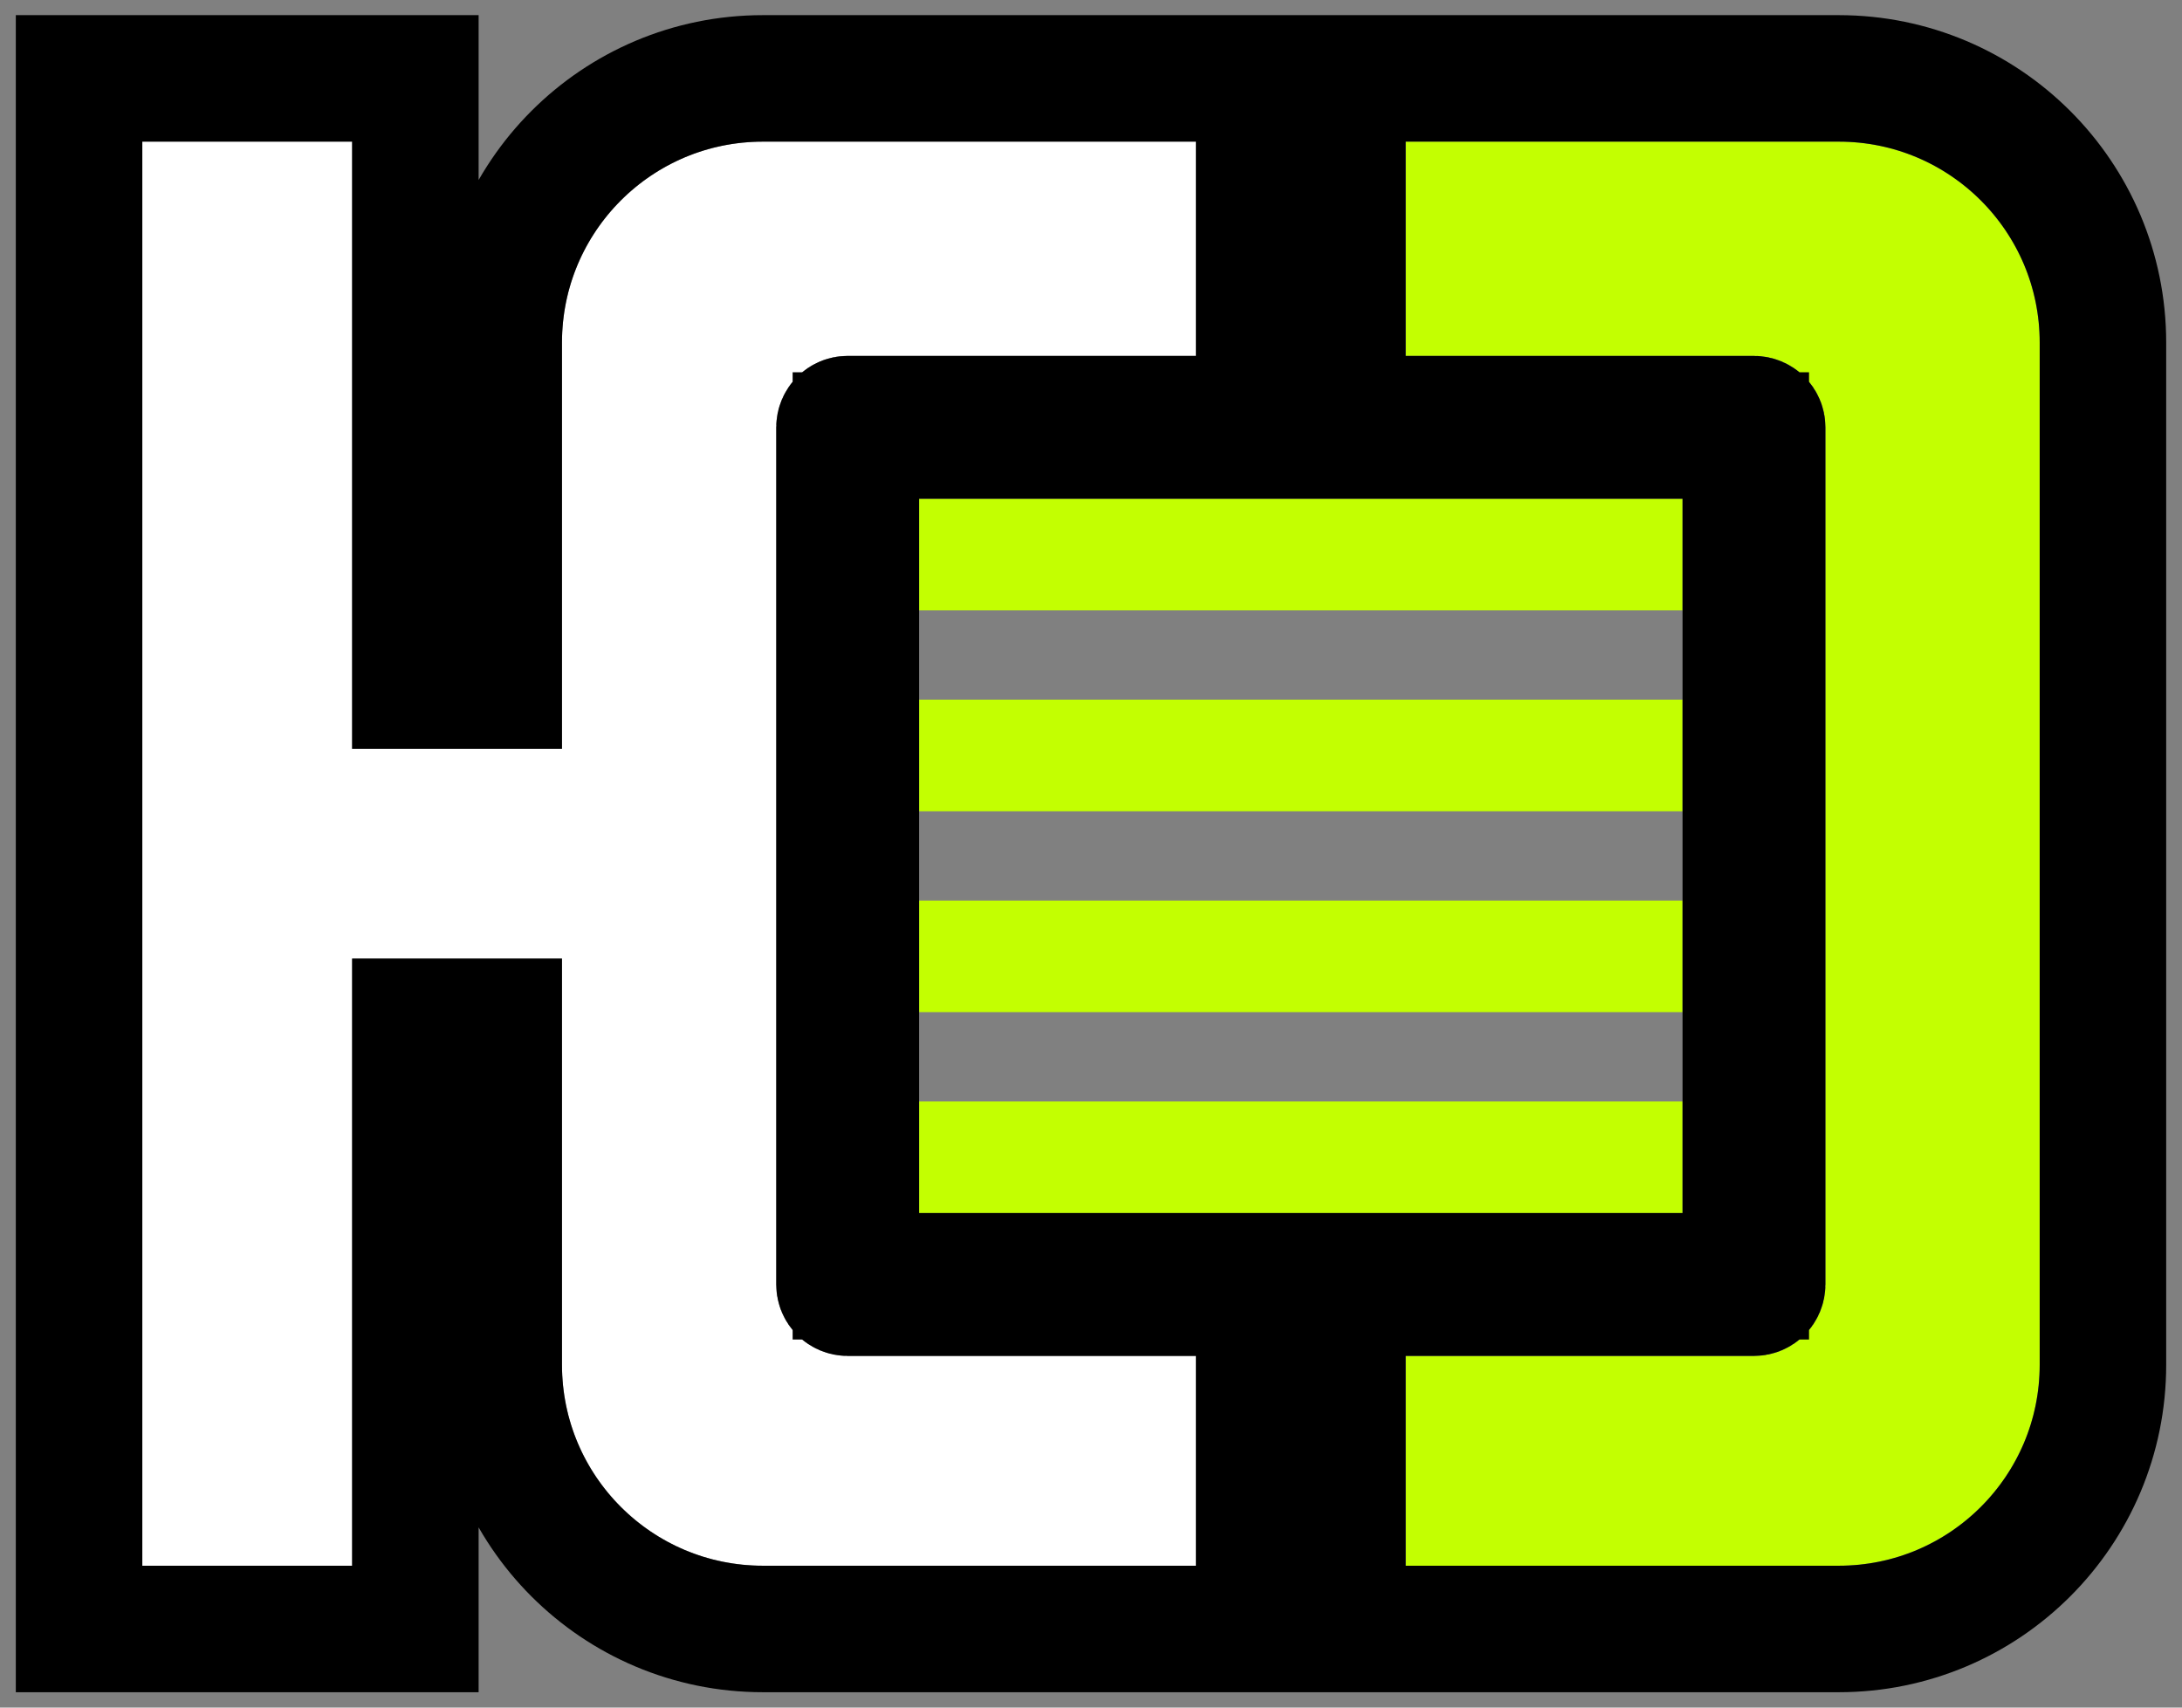
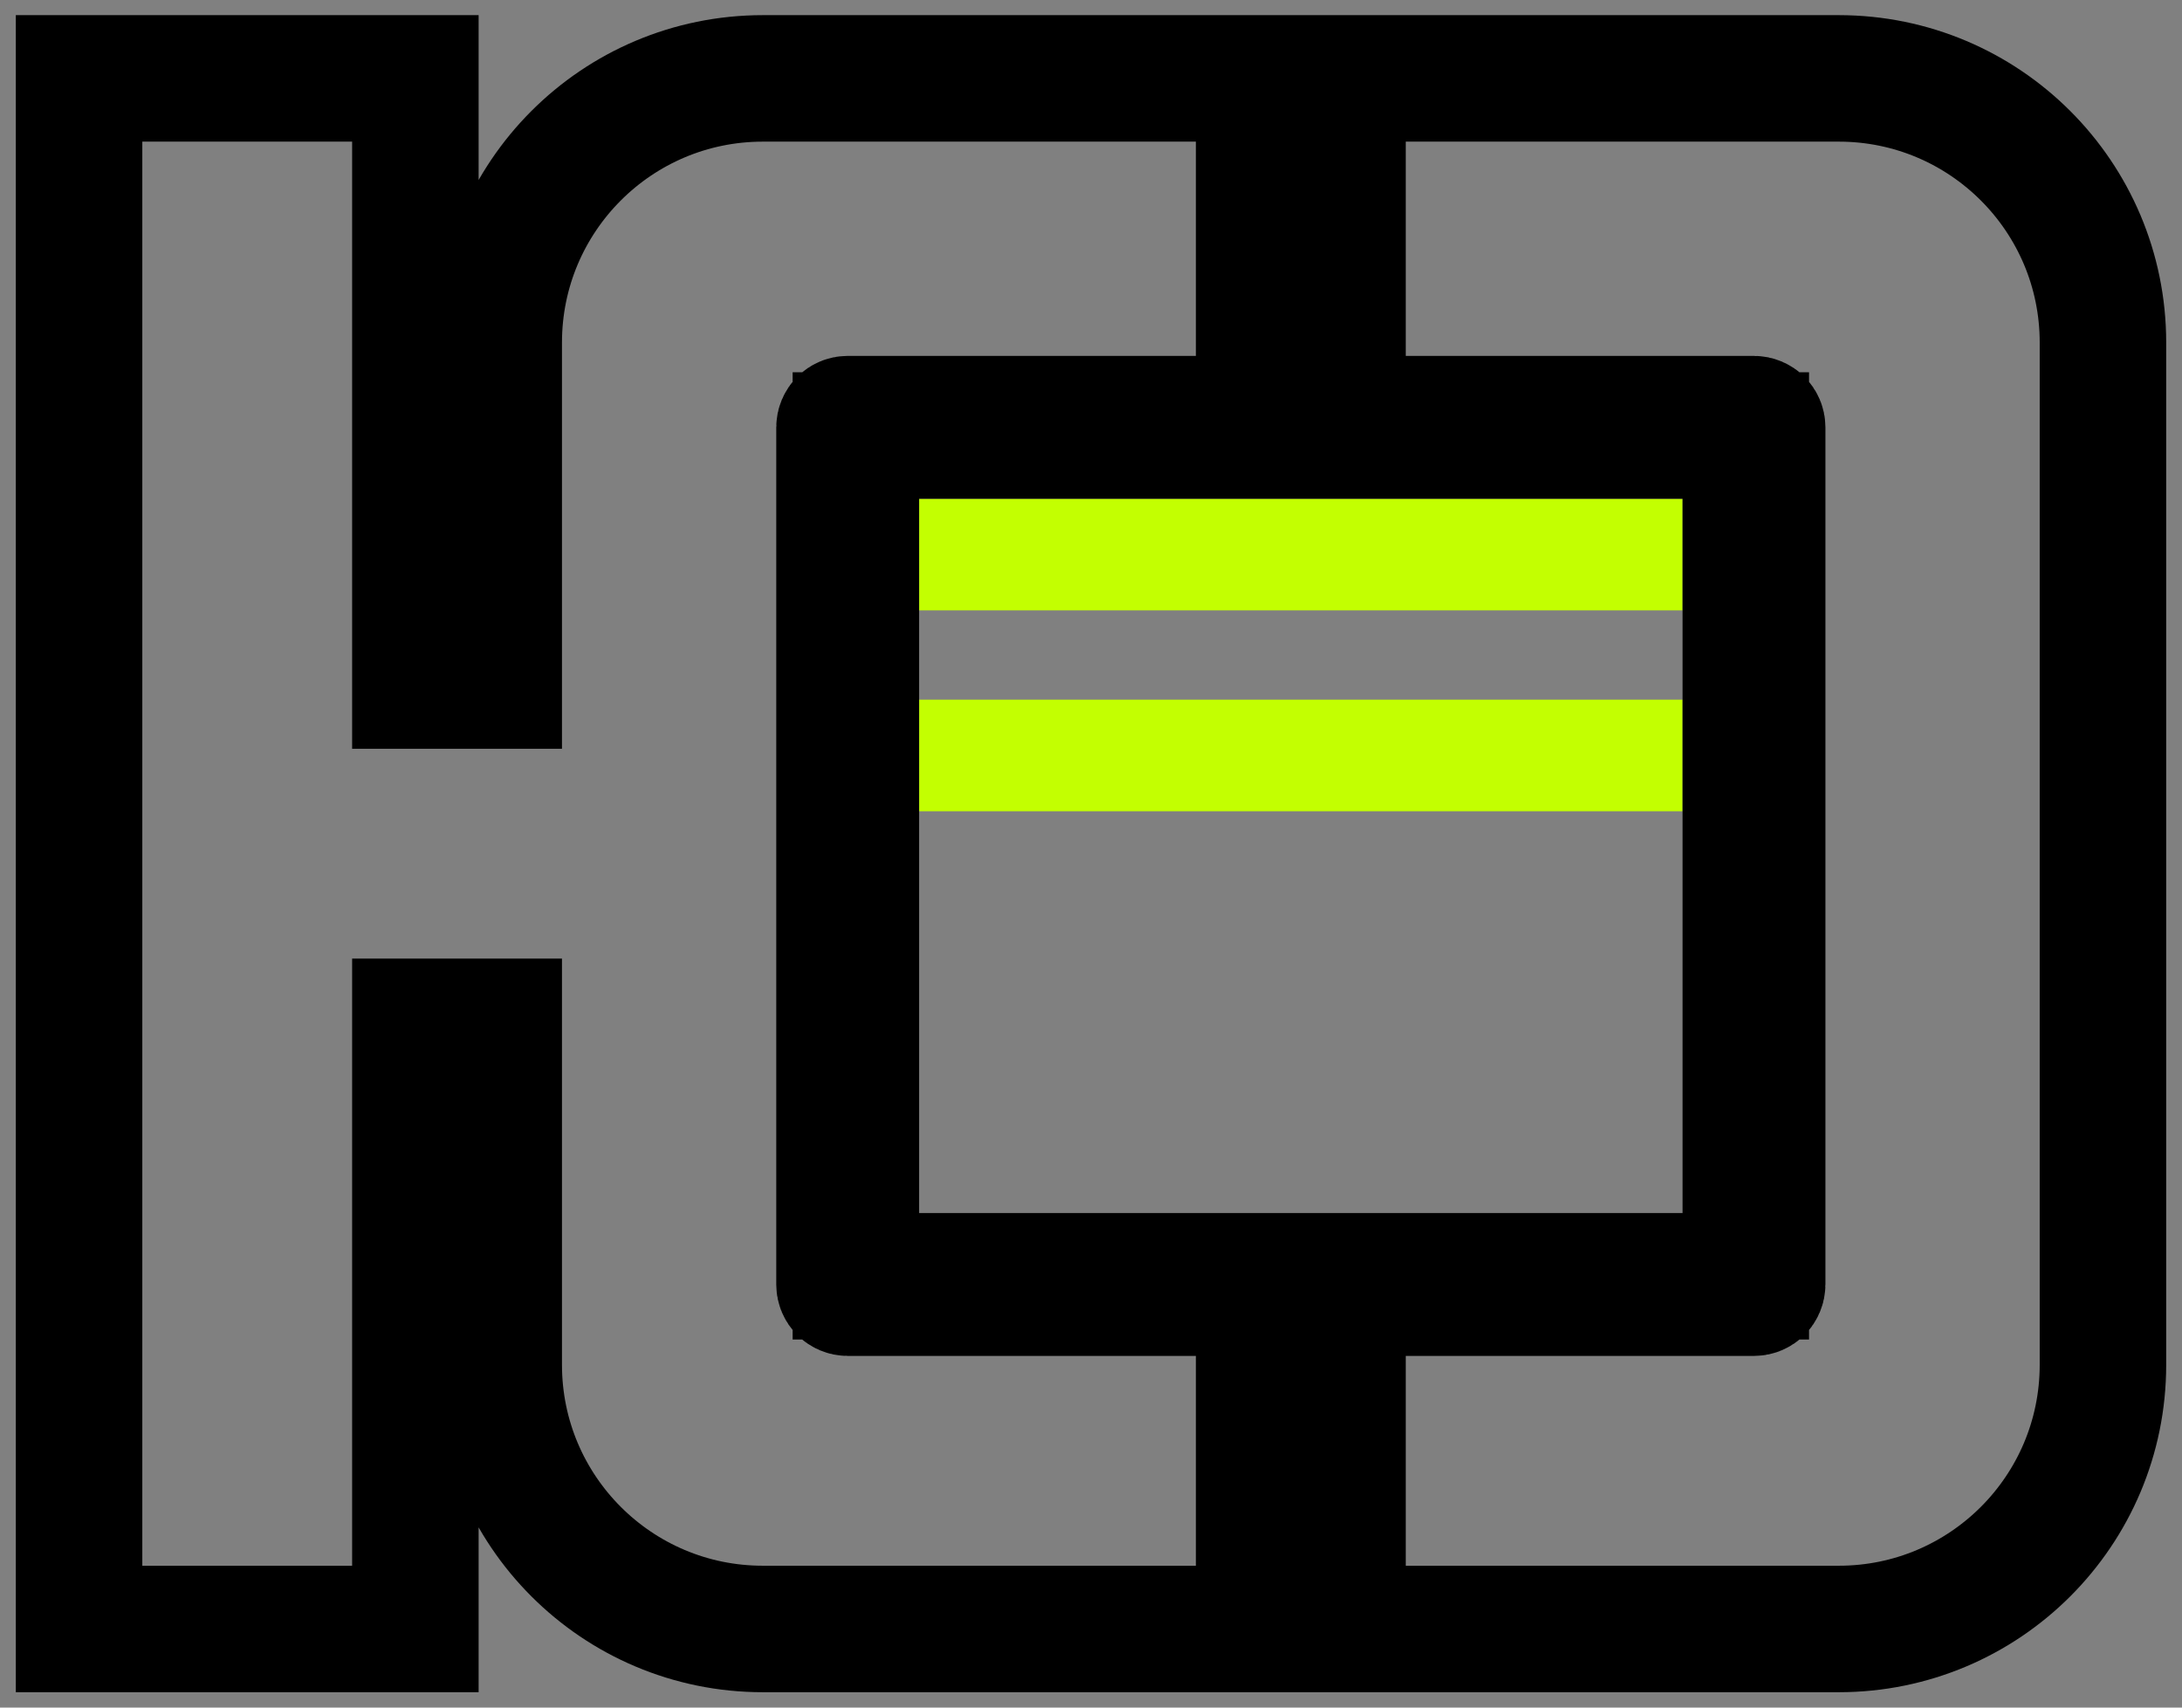
<svg xmlns="http://www.w3.org/2000/svg" width="69" height="54" viewBox="0 0 69 54" fill="none">
  <rect x="0" y="0" width="69" height="54" fill="#808080" stroke="none" />
-   <path d="M44.453 49.514H58.147C61.656 49.514 64.5 46.67 64.5 43.161V10.832C64.5 7.323 61.656 4.479 58.147 4.479H44.453V11.255H55.465C56.712 11.255 57.724 12.267 57.724 13.514V40.62C57.724 41.868 56.712 42.879 55.465 42.879H44.453V49.514Z" fill="#C3FF01" />
-   <path d="M4.5 4.479H11.135V23.679H17.771V10.832C17.771 7.323 20.615 4.479 24.123 4.479H37.818V11.255H26.806C25.558 11.255 24.547 12.267 24.547 13.514V40.62C24.547 41.868 25.558 42.879 26.806 42.879H37.818V49.514H24.123C20.615 49.514 17.771 46.67 17.771 43.161V30.314H11.135V49.514H4.5V4.479Z" fill="white" />
  <path d="M53.206 15.773H29.065V19.302H53.206V15.773Z" fill="#C3FF01" />
  <path d="M53.206 22.126H29.065V25.655H53.206V22.126Z" fill="#C3FF01" />
-   <path d="M29.065 28.479H53.206V32.008H29.065V28.479Z" fill="#C3FF01" />
-   <path d="M53.206 34.832H29.065V38.361H53.206V34.832Z" fill="#C3FF01" />
  <path d="M42.453 49.514V51.514H44.453H58.147C62.76 51.514 66.5 47.775 66.5 43.161V10.832C66.5 6.219 62.76 2.479 58.147 2.479H44.453H42.453V4.479V11.255V13.255H44.453H55.465C55.608 13.255 55.724 13.371 55.724 13.514V40.62C55.724 40.763 55.608 40.879 55.465 40.879H44.453H42.453V42.879V49.514ZM4.5 2.479H2.5V4.479V49.514V51.514H4.5H11.135H13.135V49.514V32.314H15.771V43.161C15.771 47.775 19.51 51.514 24.123 51.514H37.818H39.818V49.514V42.879V40.879H37.818H26.806C26.663 40.879 26.547 40.763 26.547 40.62V13.514C26.547 13.371 26.663 13.255 26.806 13.255H37.818H39.818V11.255V4.479V2.479H37.818H24.123C19.51 2.479 15.771 6.219 15.771 10.832V21.679H13.135V4.479V2.479H11.135H4.5ZM55.206 15.773V13.773H53.206H29.065H27.065V15.773V19.302V20.126V21.302V22.126V25.655V26.479V27.655V28.479V32.008V32.832V34.008V34.832V38.361V40.361H29.065H53.206H55.206V38.361V34.832V34.008V32.832V32.008V28.479V27.655V26.479V25.655V22.126V21.302V20.126V19.302V15.773Z" stroke="black" stroke-width="4" />
</svg>